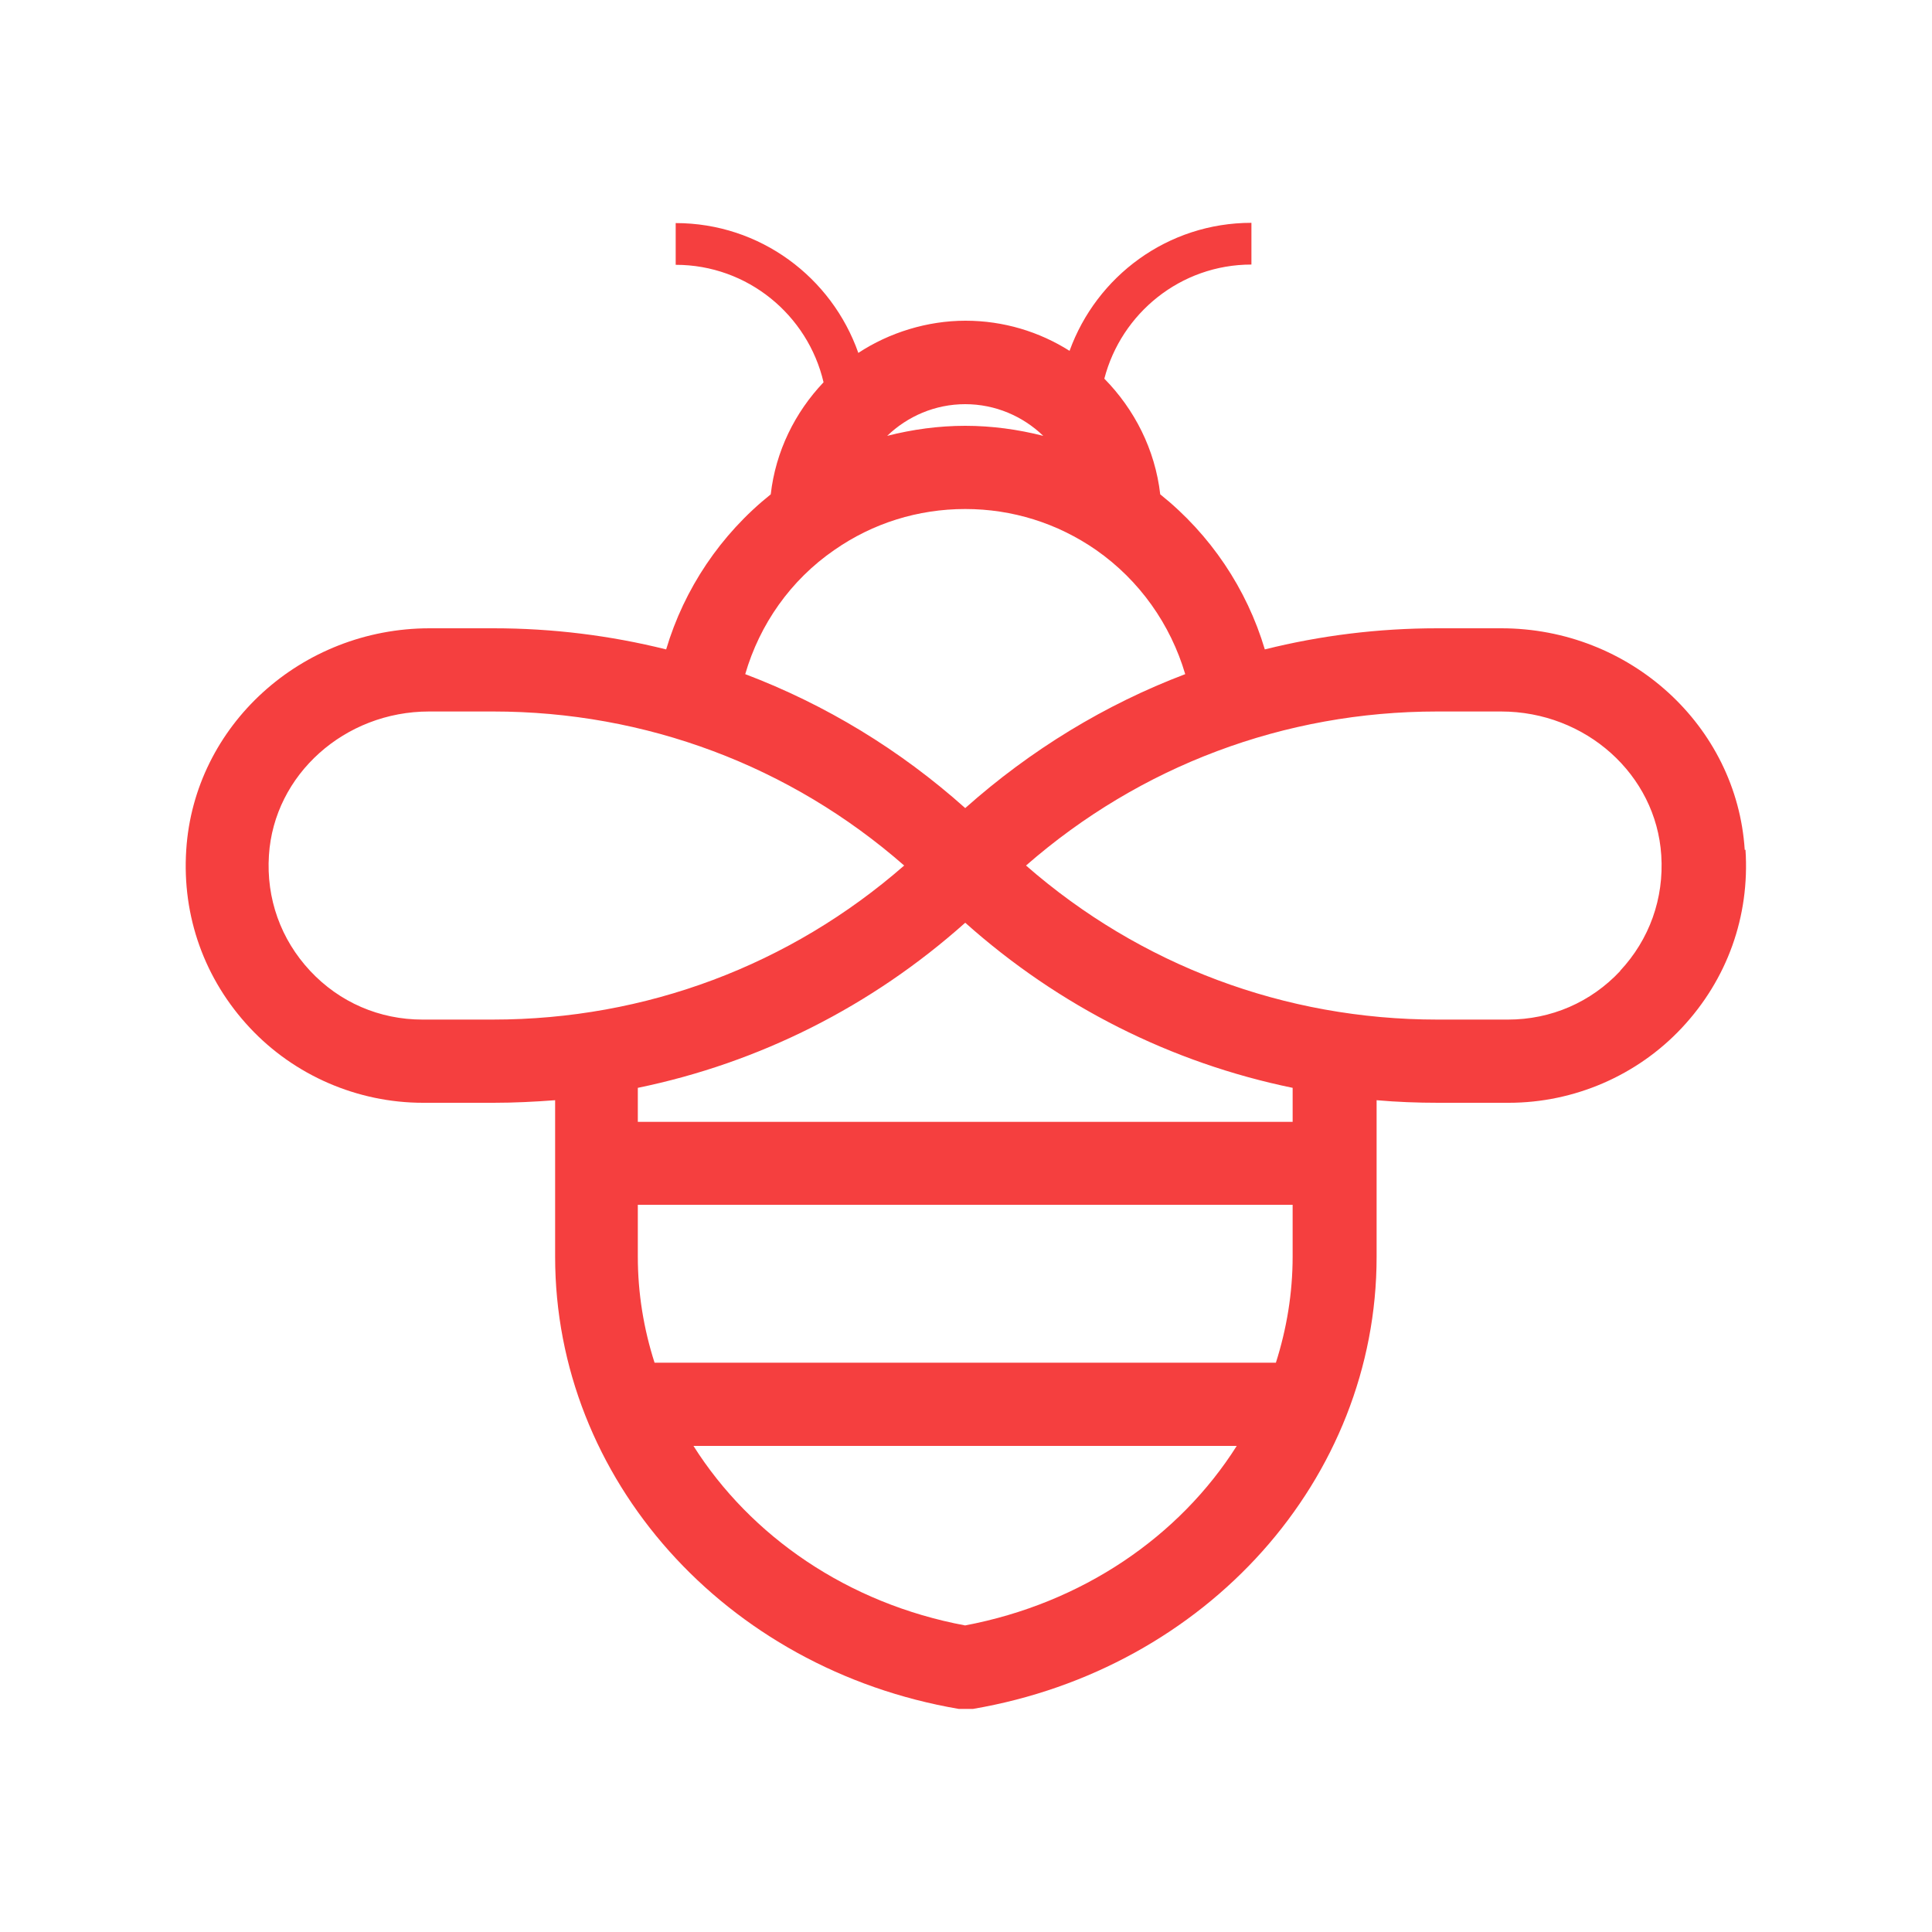
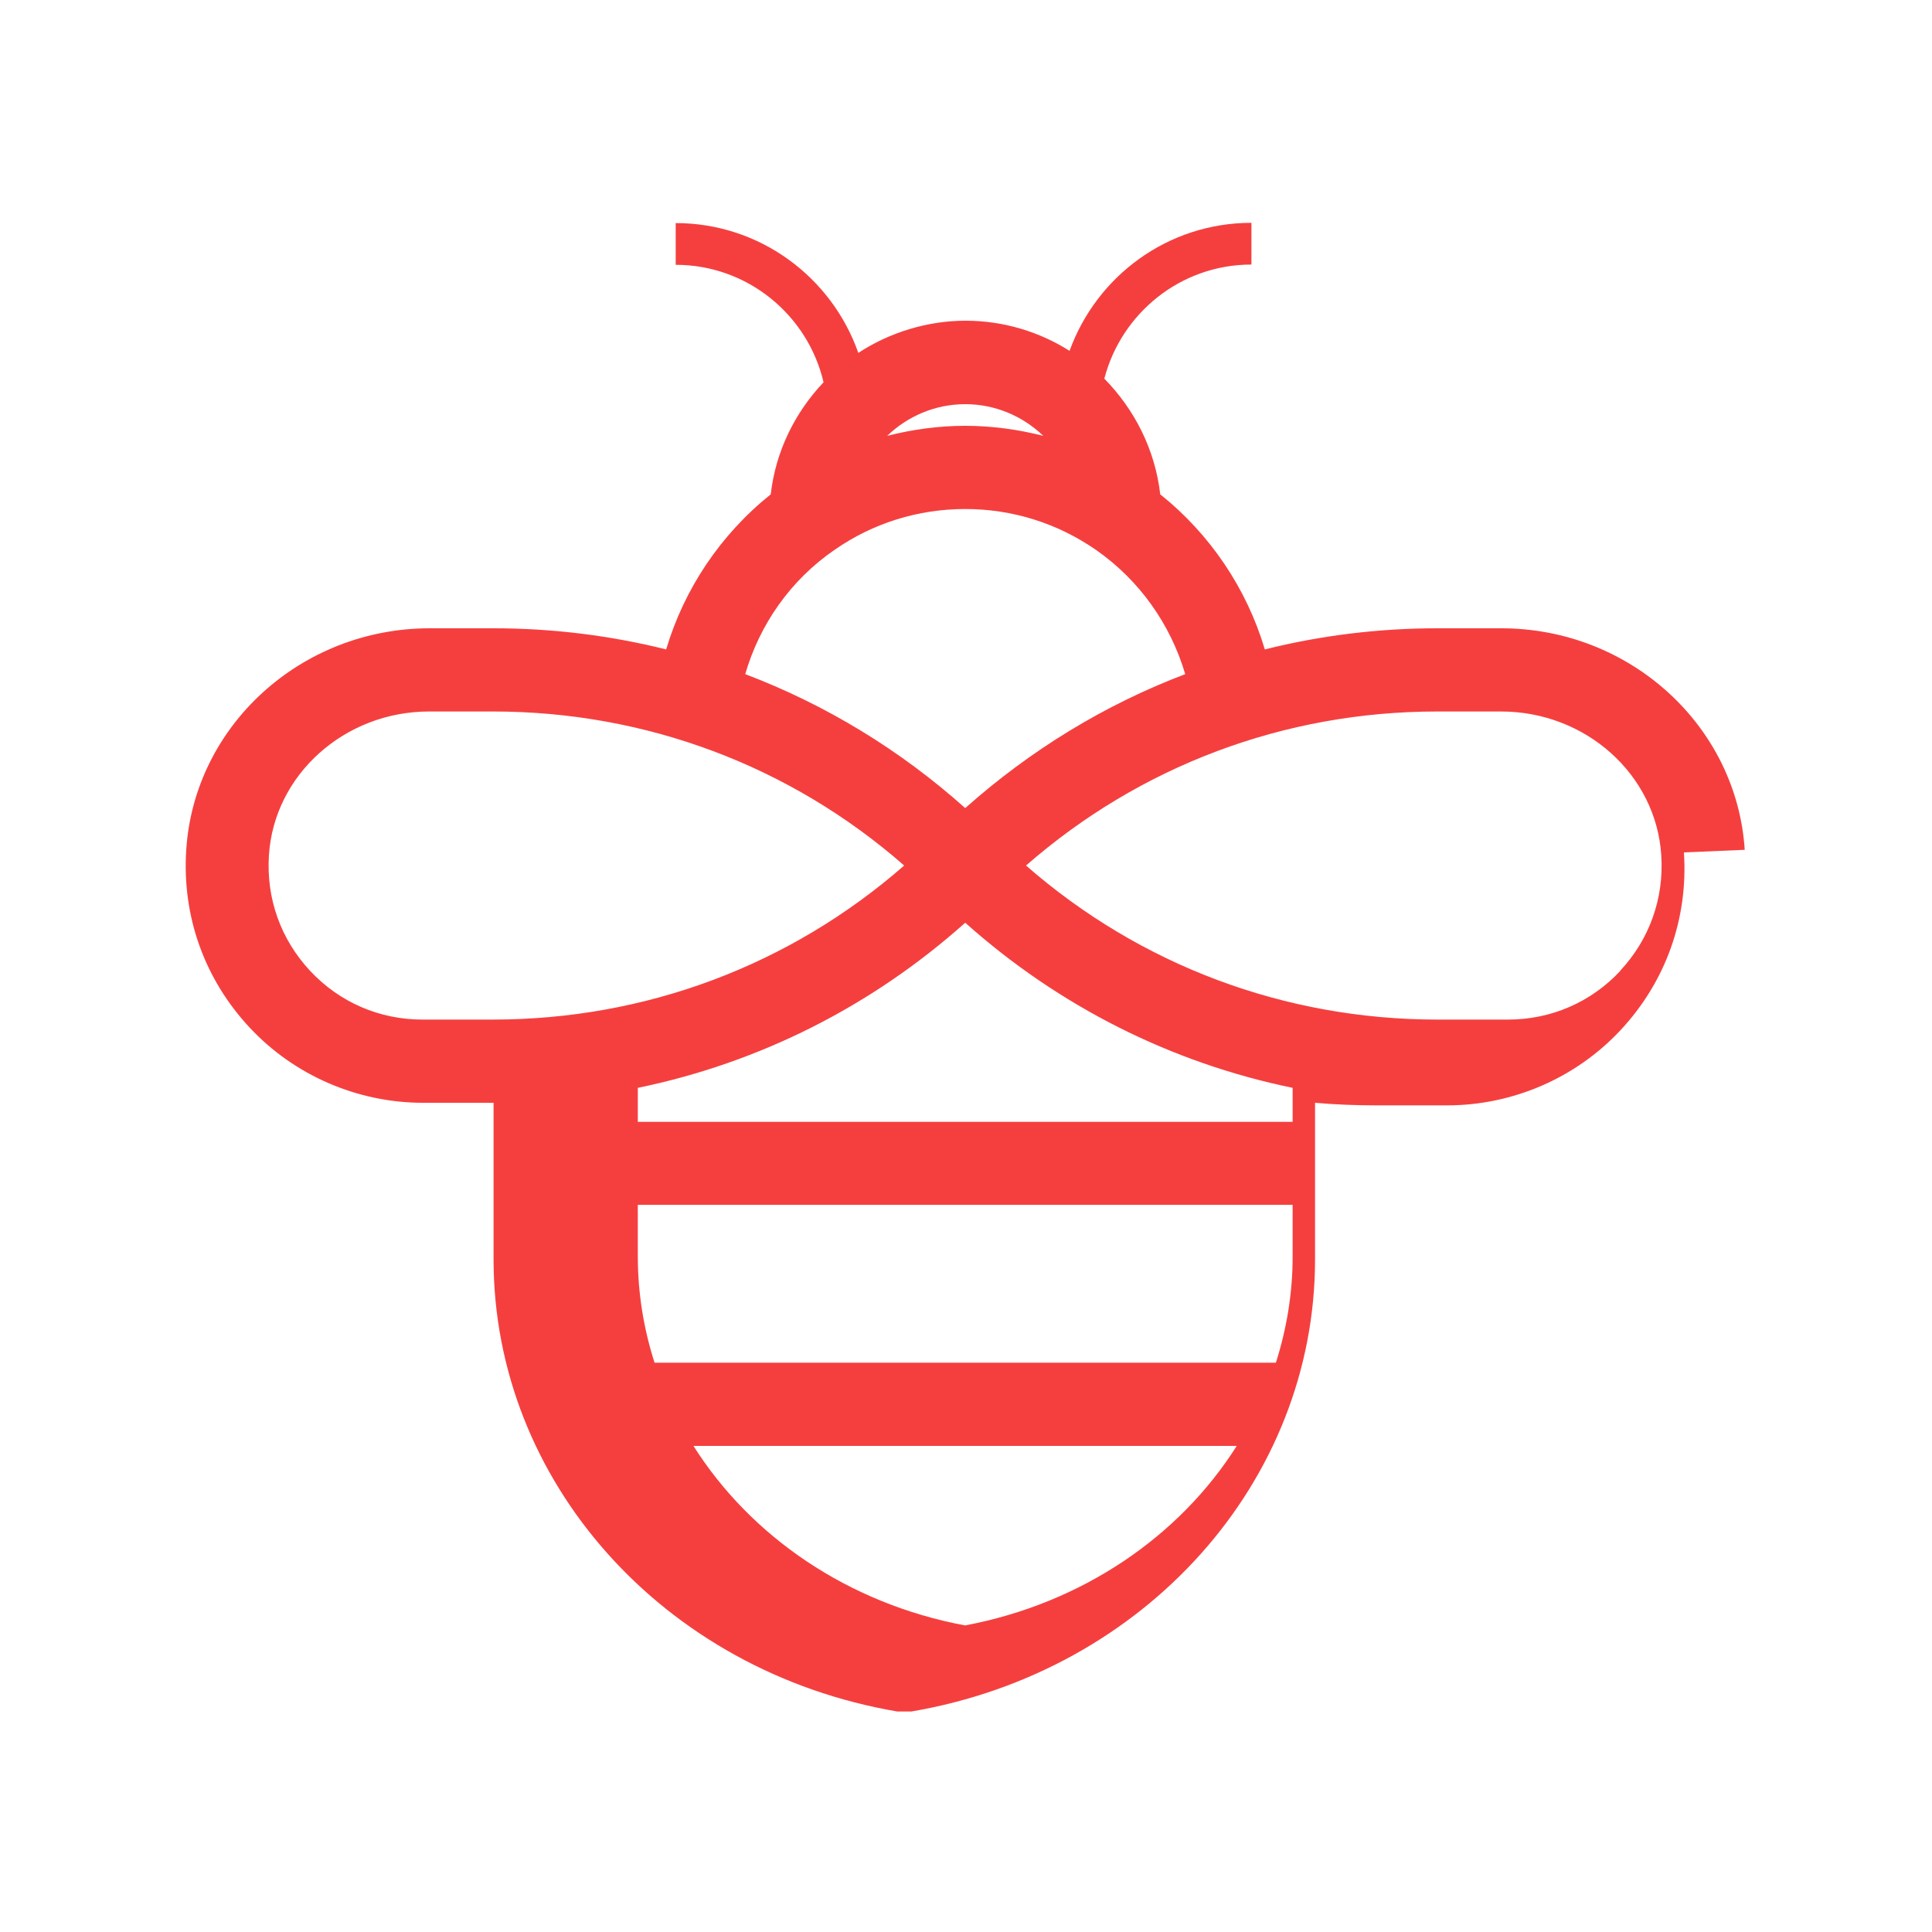
<svg xmlns="http://www.w3.org/2000/svg" id="Layer_1" data-name="Layer 1" viewBox="0 0 75 75">
  <defs>
    <style>
      .cls-1 {
        fill: #f53f3f;
        stroke-width: 0px;
      }
    </style>
  </defs>
-   <path class="cls-1" d="M67.73,32.99c-.31-4.82-4.46-8.6-9.45-8.6h-2.48c-2.29,0-4.54.28-6.7.82-.7-2.35-2.11-4.46-4.06-6.02-.2-1.74-1-3.3-2.17-4.49.66-2.54,2.96-4.43,5.71-4.43v-1.62c-3.25,0-6.01,2.07-7.06,4.97-1.17-.74-2.56-1.17-4.04-1.17s-2.96.46-4.16,1.25c-1.03-2.93-3.81-5.04-7.09-5.04v1.62c2.79,0,5.13,1.95,5.74,4.56-1.11,1.17-1.86,2.68-2.05,4.35-1.95,1.56-3.36,3.67-4.06,6.02-2.17-.54-4.41-.82-6.7-.82h-2.48c-4.99,0-9.14,3.78-9.45,8.6-.17,2.58.71,5.03,2.47,6.91,1.73,1.85,4.18,2.91,6.72,2.91h2.74c.8,0,1.6-.04,2.39-.1v6.08c0,8.62,6.59,16,15.67,17.55h.55c9.08-1.55,15.67-8.93,15.67-17.55v-6.08c.79.07,1.59.1,2.39.1h2.74c2.54,0,4.99-1.06,6.72-2.91,1.76-1.88,2.64-4.33,2.47-6.91ZM40.5,16.92c-.98-.25-2-.39-3.03-.39s-2.05.14-3.03.39c.79-.76,1.86-1.23,3.03-1.23s2.24.47,3.03,1.23ZM32.39,21.35c1.49-1.04,3.25-1.59,5.08-1.59s3.58.55,5.08,1.59c1.69,1.18,2.89,2.89,3.46,4.82-3.11,1.18-6,2.94-8.54,5.2-2.54-2.27-5.43-4.02-8.54-5.2.56-1.93,1.76-3.65,3.46-4.82ZM16.4,39.58c-1.67,0-3.22-.67-4.36-1.89-1.14-1.22-1.71-2.81-1.6-4.49.2-3.13,2.94-5.58,6.22-5.58h2.48c5.93,0,11.54,2.11,15.96,5.98-4.43,3.87-10.03,5.98-15.97,5.98h-2.74ZM49.52,52.9h-24.11c-.42-1.31-.65-2.69-.65-4.12v-2.01h25.42v2.01c0,1.42-.23,2.8-.65,4.12ZM37.47,63.1c-4.56-.85-8.33-3.46-10.55-6.97h21.09c-2.22,3.51-5.99,6.11-10.55,6.97ZM50.18,43.55h-25.42v-1.32c4.71-.97,9.07-3.16,12.71-6.41,3.64,3.25,8,5.44,12.71,6.41v1.32ZM62.9,37.69c-1.14,1.22-2.69,1.89-4.36,1.89h-2.74c-5.93,0-11.54-2.11-15.97-5.98,4.43-3.87,10.03-5.98,15.96-5.98h2.48c3.29,0,6.02,2.45,6.22,5.58.11,1.68-.46,3.27-1.6,4.49Z" />
+   <path class="cls-1" d="M67.73,32.99c-.31-4.82-4.46-8.6-9.45-8.6h-2.48c-2.29,0-4.54.28-6.7.82-.7-2.35-2.11-4.46-4.06-6.02-.2-1.74-1-3.3-2.17-4.49.66-2.54,2.96-4.43,5.71-4.43v-1.62c-3.25,0-6.01,2.07-7.06,4.97-1.17-.74-2.56-1.17-4.04-1.17s-2.96.46-4.16,1.25c-1.03-2.93-3.81-5.04-7.09-5.04v1.62c2.79,0,5.13,1.95,5.74,4.56-1.11,1.17-1.86,2.68-2.05,4.35-1.95,1.56-3.36,3.67-4.06,6.02-2.17-.54-4.41-.82-6.7-.82h-2.48c-4.99,0-9.14,3.78-9.45,8.6-.17,2.58.71,5.03,2.47,6.91,1.73,1.85,4.18,2.91,6.72,2.91h2.74v6.08c0,8.62,6.59,16,15.67,17.55h.55c9.08-1.55,15.67-8.93,15.67-17.55v-6.08c.79.07,1.59.1,2.39.1h2.74c2.54,0,4.99-1.06,6.72-2.91,1.76-1.88,2.64-4.33,2.47-6.91ZM40.5,16.92c-.98-.25-2-.39-3.03-.39s-2.05.14-3.03.39c.79-.76,1.86-1.23,3.03-1.23s2.24.47,3.03,1.23ZM32.39,21.35c1.49-1.04,3.25-1.59,5.08-1.59s3.58.55,5.08,1.59c1.69,1.18,2.89,2.89,3.46,4.82-3.11,1.18-6,2.94-8.54,5.2-2.54-2.27-5.43-4.02-8.54-5.2.56-1.93,1.76-3.65,3.46-4.82ZM16.4,39.58c-1.67,0-3.22-.67-4.36-1.89-1.14-1.22-1.71-2.81-1.6-4.49.2-3.13,2.94-5.58,6.22-5.58h2.48c5.93,0,11.54,2.11,15.96,5.98-4.43,3.87-10.03,5.98-15.97,5.98h-2.74ZM49.52,52.9h-24.11c-.42-1.31-.65-2.69-.65-4.12v-2.01h25.42v2.01c0,1.42-.23,2.8-.65,4.12ZM37.47,63.1c-4.56-.85-8.33-3.46-10.55-6.97h21.09c-2.22,3.51-5.99,6.11-10.55,6.97ZM50.18,43.55h-25.42v-1.32c4.71-.97,9.07-3.16,12.71-6.41,3.64,3.25,8,5.44,12.71,6.41v1.32ZM62.9,37.69c-1.14,1.22-2.69,1.89-4.36,1.89h-2.74c-5.93,0-11.54-2.11-15.97-5.98,4.43-3.87,10.03-5.98,15.96-5.98h2.48c3.29,0,6.02,2.45,6.22,5.58.11,1.68-.46,3.27-1.6,4.49Z" />
</svg>